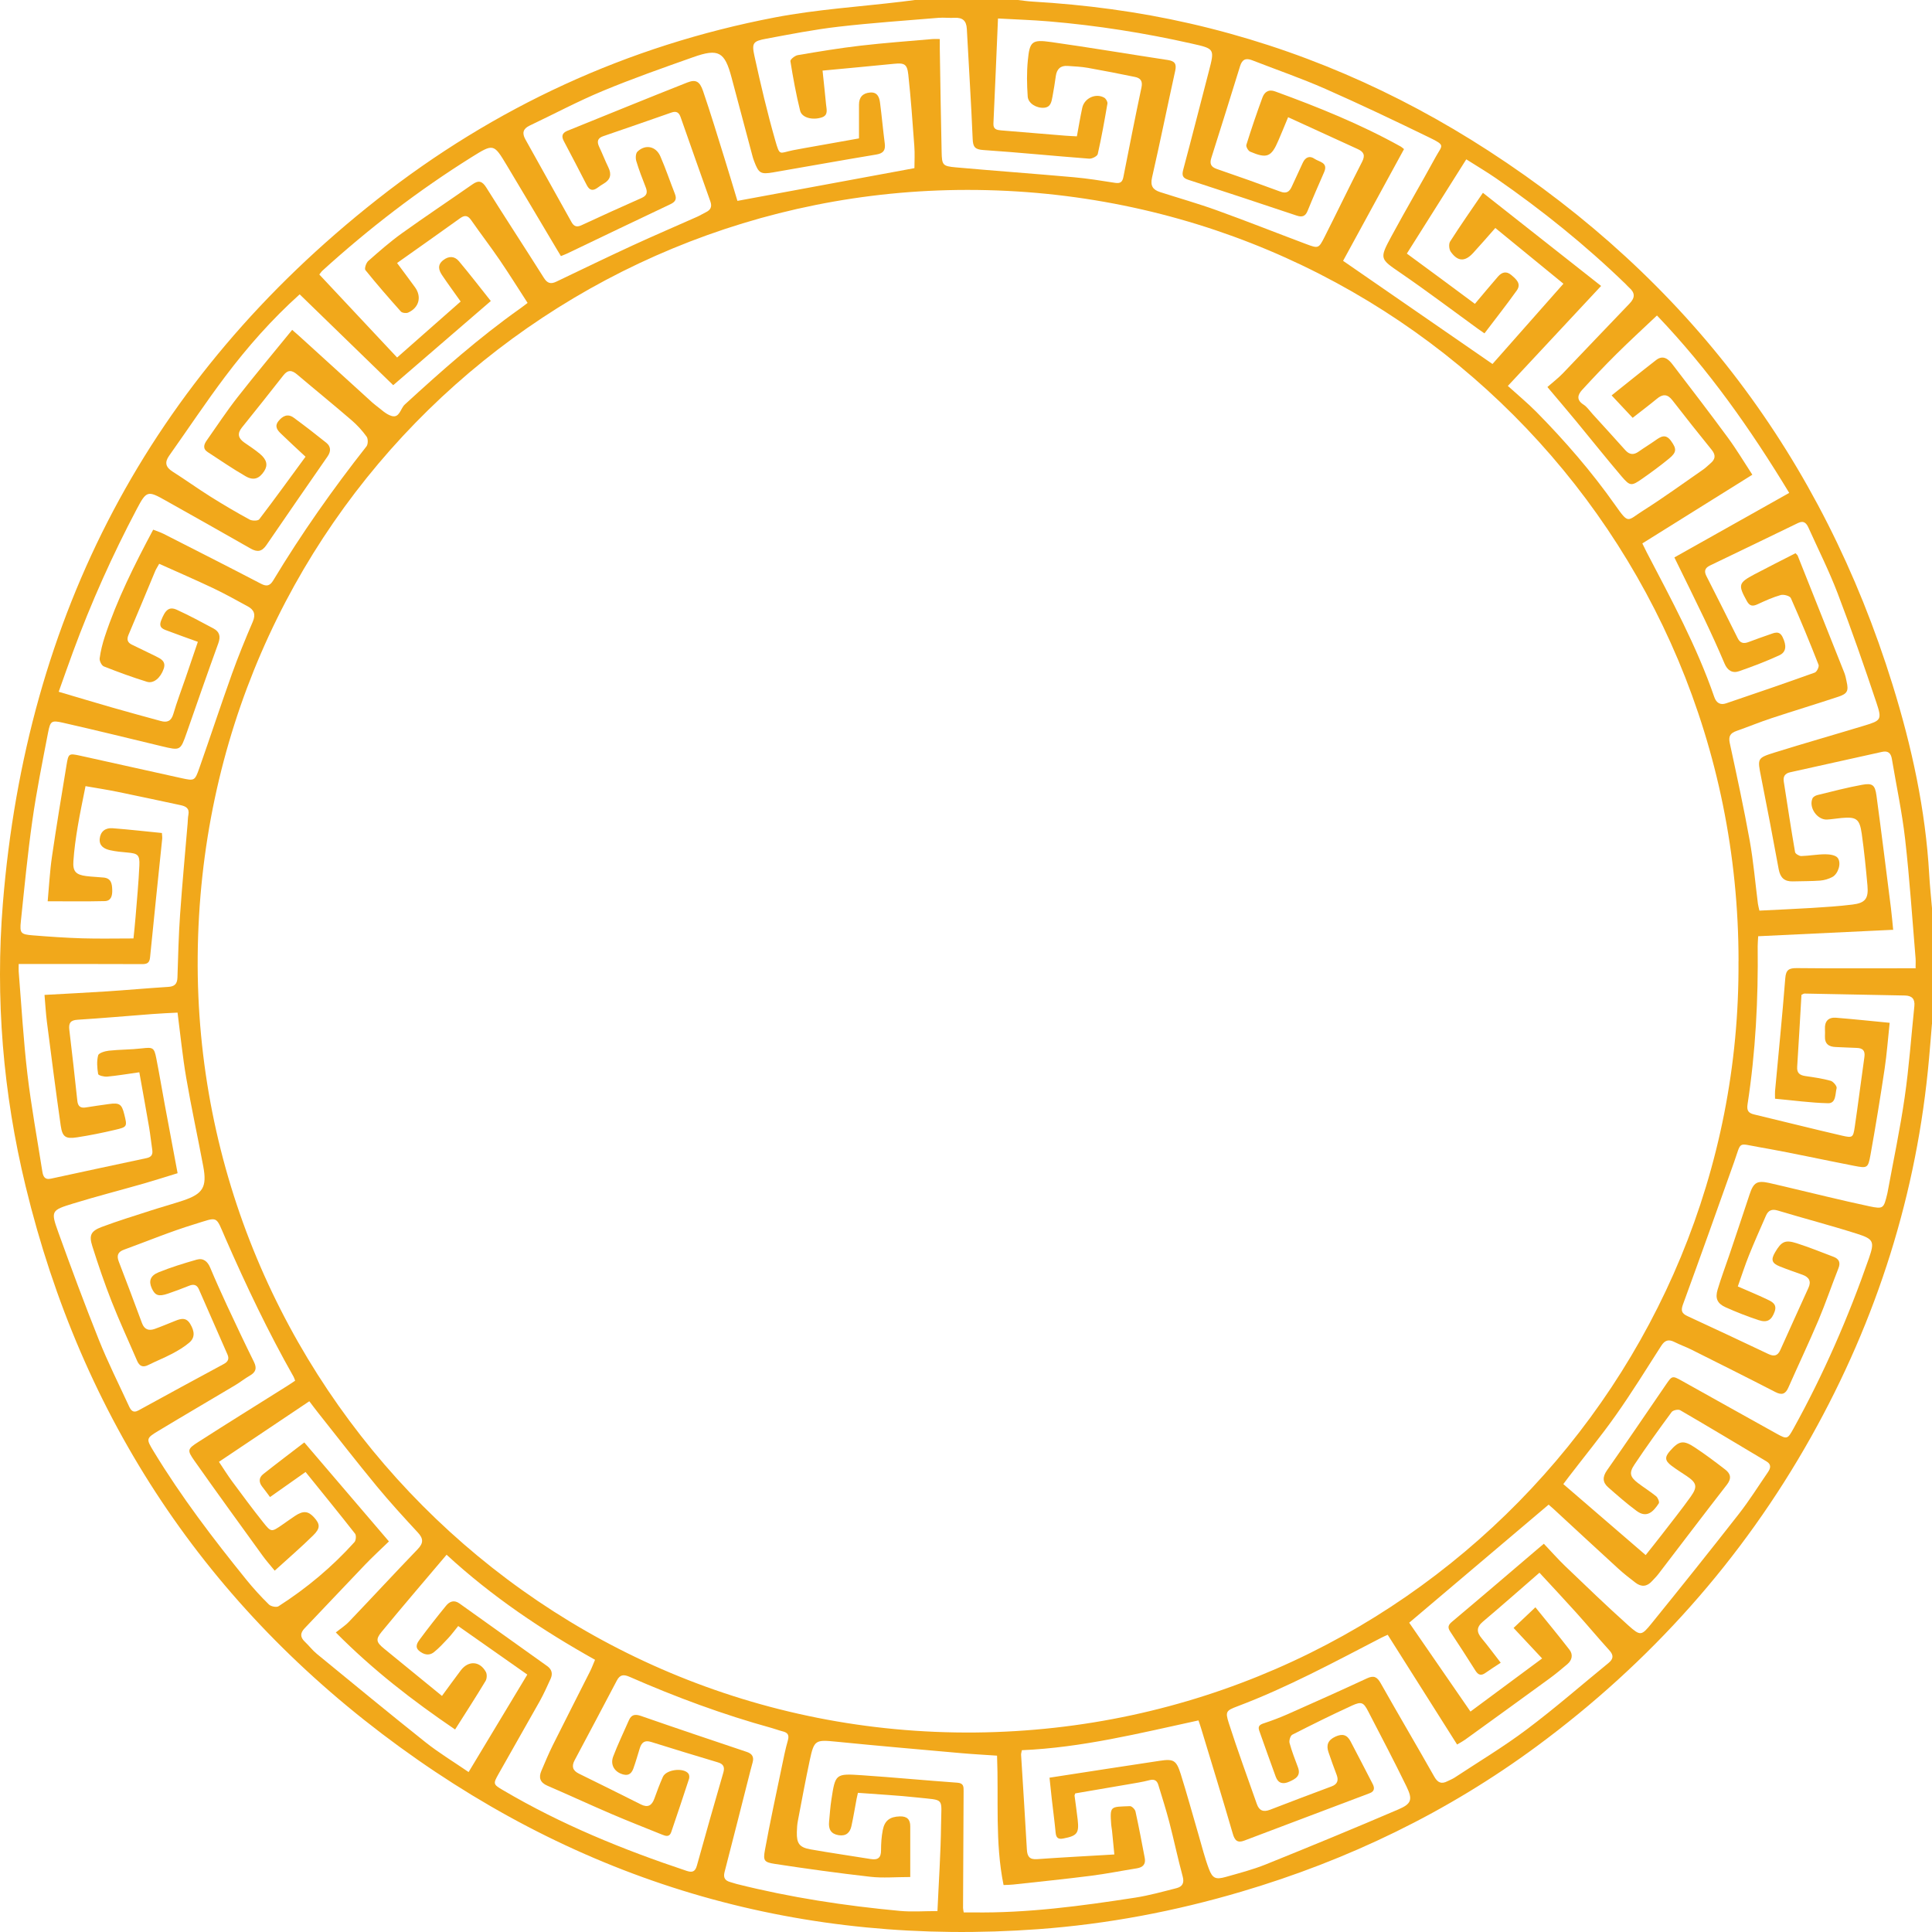
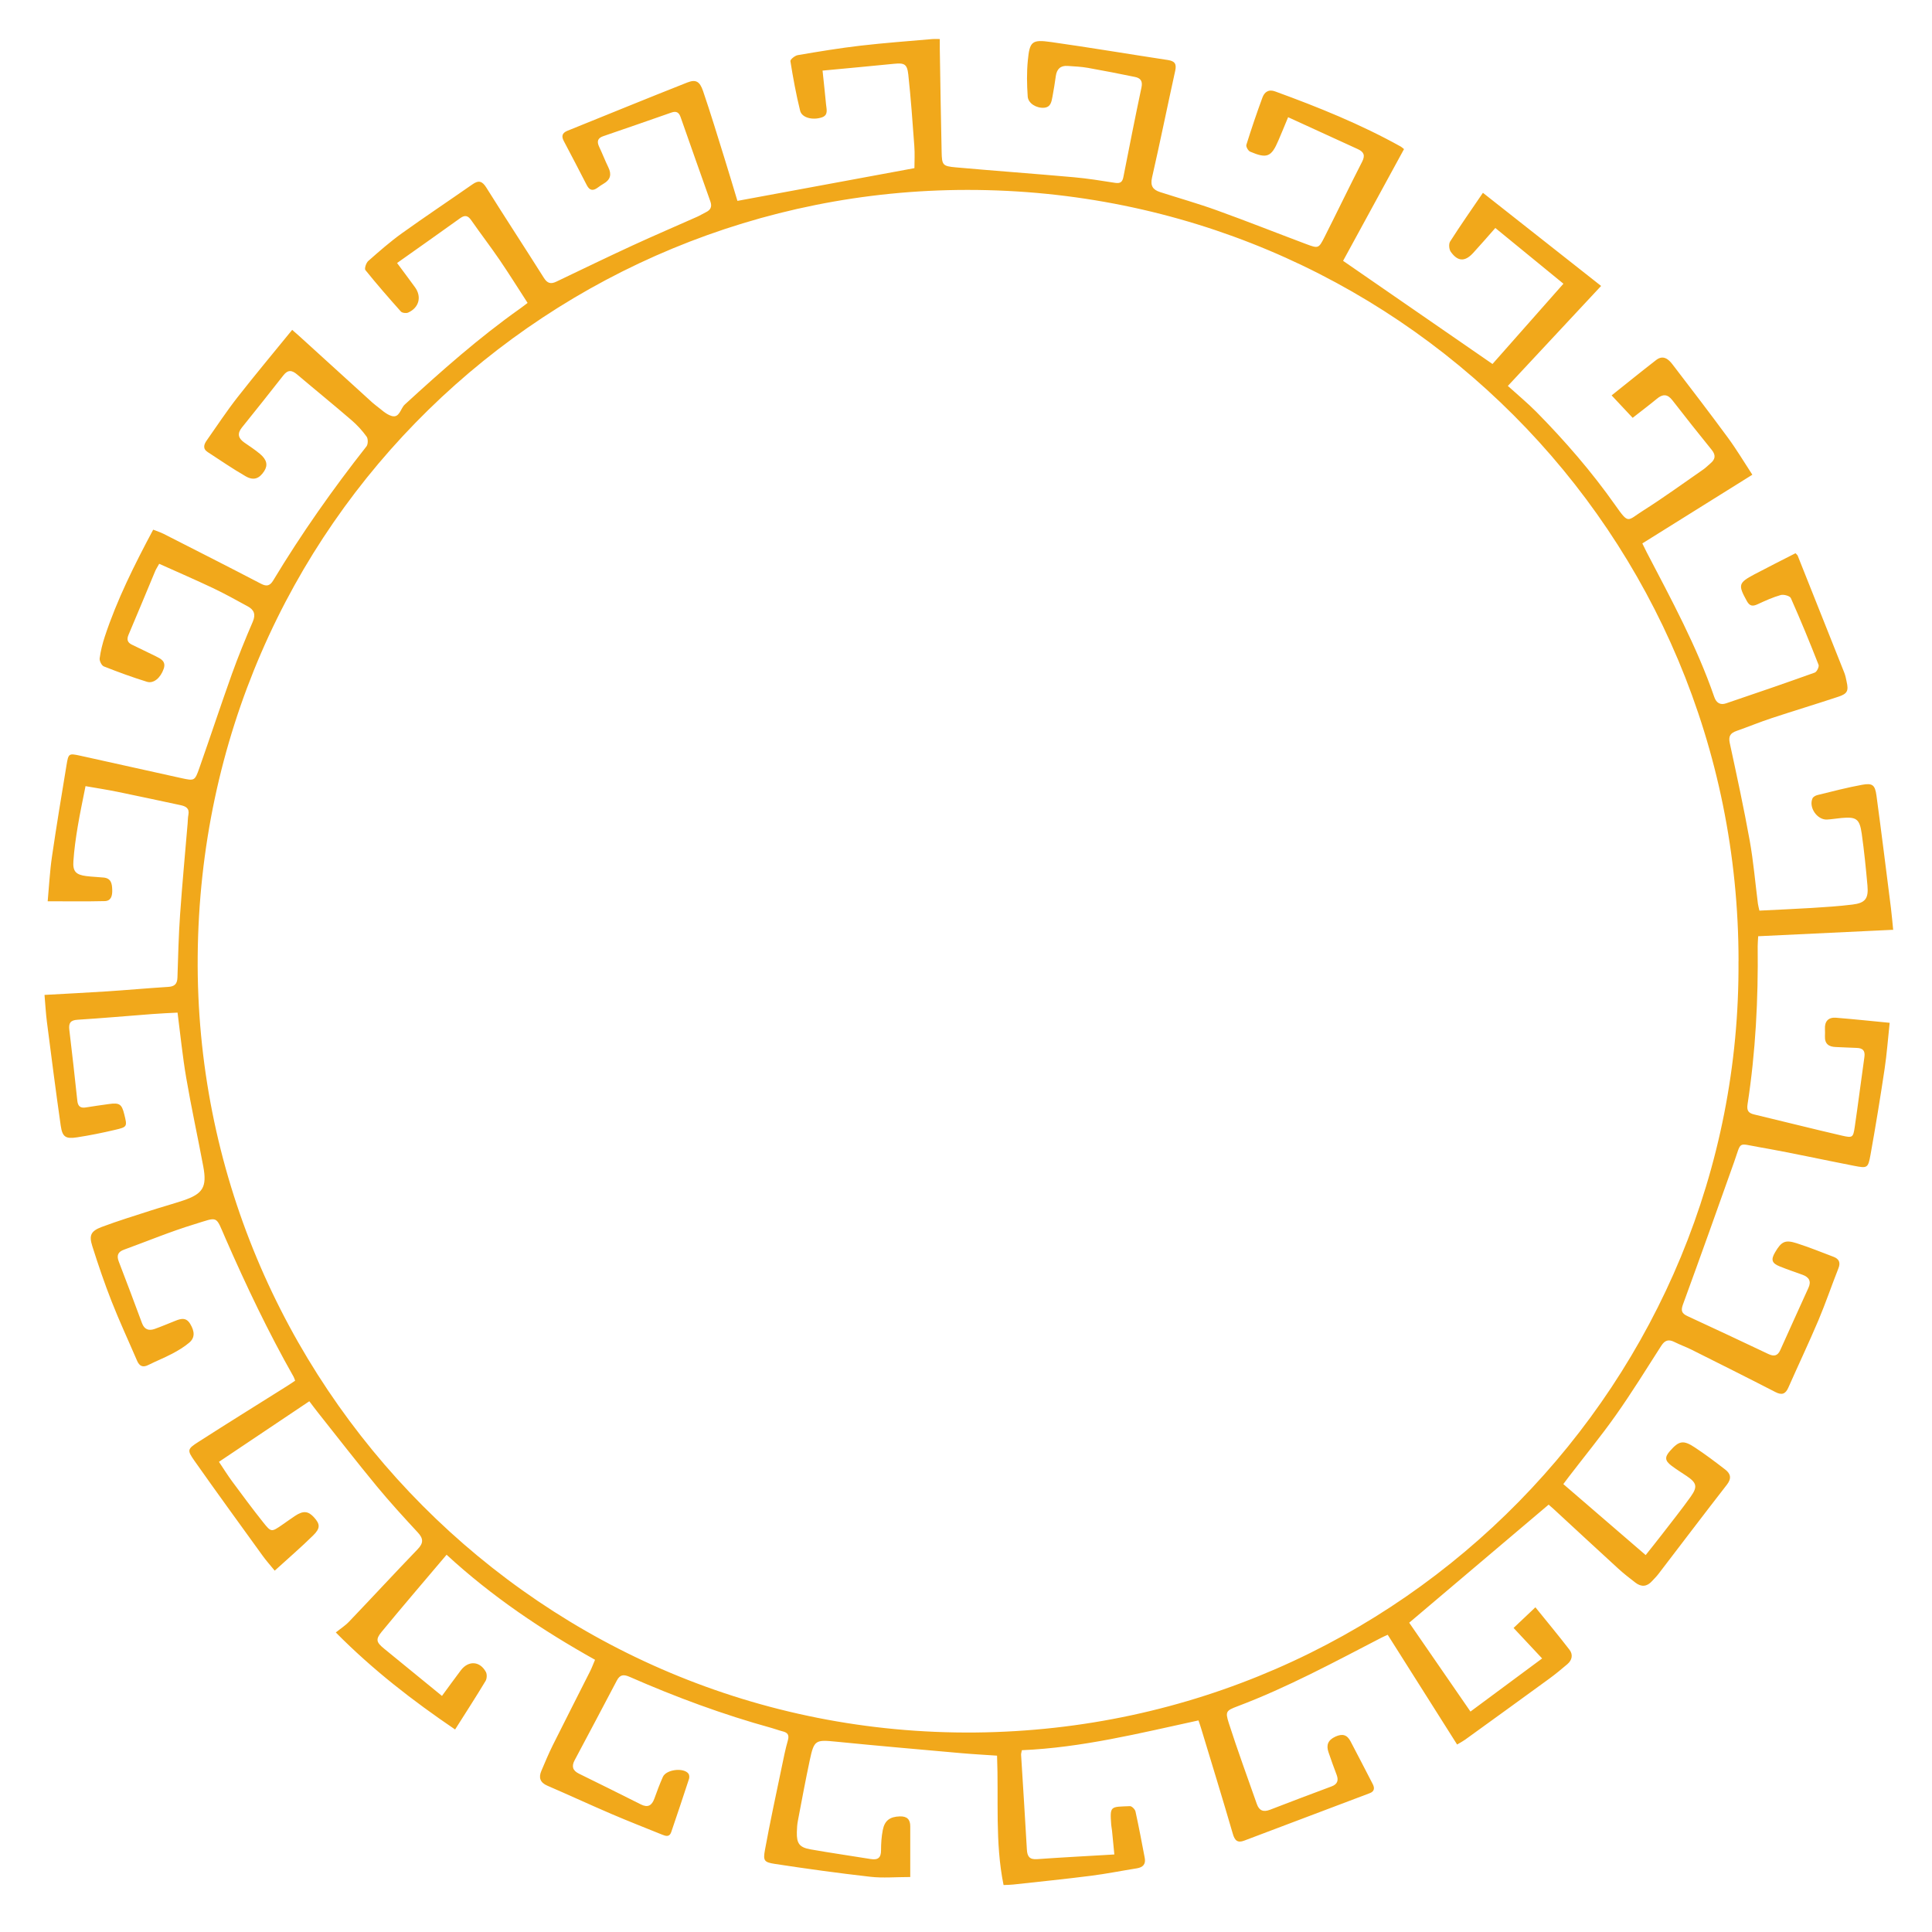
<svg xmlns="http://www.w3.org/2000/svg" width="737" height="737" viewBox="0 0 737 737" fill="none">
  <path d="M722.251 354.682C704.804 355.511 687.887 356.339 670.694 357.146C670.609 358.781 670.503 359.864 670.503 360.947C670.736 381.143 669.717 401.255 666.64 421.238C666.279 423.596 666.916 424.594 669.123 425.125C680.352 427.801 691.538 430.646 702.787 433.237C706.693 434.129 706.926 433.917 707.521 429.946C708.837 421.047 709.94 412.128 711.214 403.208C711.554 400.809 710.62 399.811 708.264 399.747C705.61 399.683 702.957 399.492 700.283 399.407C697.587 399.322 696.037 398.175 696.165 395.287C696.207 394.374 696.207 393.44 696.165 392.526C696.016 389.553 697.502 388.003 700.389 388.237C707.075 388.767 713.761 389.49 720.85 390.169C720.171 396.455 719.768 402.147 718.919 407.774C717.284 418.69 715.502 429.606 713.549 440.479C712.615 445.64 712.36 445.703 707.287 444.726C695.146 442.369 683.068 439.693 670.885 437.57C662.734 436.147 664.369 435.212 661.503 443.303C655.072 461.418 648.619 479.512 642.018 497.563C641.147 499.921 641.466 501.004 643.695 502.044C654.01 506.801 664.262 511.622 674.514 516.485C676.68 517.526 678.123 517.292 679.142 514.978C682.686 507.056 686.295 499.156 689.882 491.235C691.028 488.729 690.052 487.179 687.611 486.287C684.724 485.246 681.816 484.269 678.972 483.122C675.873 481.891 675.47 480.553 677.146 477.707C679.566 473.587 680.967 472.844 685.403 474.267C690.158 475.796 694.806 477.665 699.476 479.448C701.514 480.234 702.193 481.615 701.301 483.823C698.712 490.385 696.441 497.075 693.703 503.573C690.031 512.238 685.998 520.733 682.198 529.334C681.094 531.84 679.694 532.286 677.231 531.011C666.597 525.532 655.899 520.181 645.202 514.829C643.1 513.788 640.872 513.003 638.77 511.941C636.541 510.815 635.098 511.219 633.697 513.406C628.03 522.283 622.469 531.245 616.398 539.846C610.688 547.937 604.363 555.625 598.335 563.504C597.719 564.311 597.125 565.118 596.361 566.137C606.804 575.12 617.141 584.04 627.775 593.214C629.877 590.58 631.893 588.053 633.867 585.505C637.603 580.642 641.466 575.842 645.011 570.851C647.664 567.093 647.197 565.627 643.44 563.079C641.487 561.762 639.471 560.53 637.603 559.108C635.077 557.196 634.992 555.837 637.03 553.522C640.447 549.615 642.103 549.232 646.475 552.121C650.487 554.754 654.329 557.663 658.128 560.594C660.166 562.166 660.633 563.928 658.786 566.328C649.999 577.626 641.36 589.051 632.636 600.434C631.893 601.411 631.001 602.261 630.174 603.174C628.263 605.298 626.12 605.446 623.912 603.768C621.641 602.027 619.37 600.264 617.268 598.332C609.033 590.814 600.861 583.211 592.668 575.651C591.925 574.971 591.161 574.334 590.757 573.973C573.097 588.924 555.629 603.705 537.565 619.017C545.101 629.932 552.827 641.145 560.935 652.91C570.317 645.945 579.147 639.404 588.274 632.651C584.347 628.467 580.887 624.75 577.385 621.013C580.102 618.443 582.67 616.022 585.706 613.134C589.951 618.401 594.451 623.795 598.717 629.338C600.139 631.185 599.715 633.288 597.889 634.838C595.639 636.749 593.347 638.66 590.948 640.402C580.293 648.175 569.595 655.905 558.897 663.635C558.07 664.23 557.178 664.697 555.841 665.483C547.011 651.53 538.245 637.662 529.372 623.625C528.523 624.007 527.695 624.347 526.889 624.772C508.911 634.073 491.102 643.715 472.084 650.893C467.754 652.528 467.35 652.91 468.73 657.243C472.062 667.649 475.841 677.885 479.449 688.185C480.319 690.691 481.932 691.349 484.458 690.372C492.269 687.335 500.123 684.383 507.977 681.453C510.142 680.646 510.693 679.223 509.908 677.099C508.826 674.232 507.764 671.344 506.788 668.434C505.854 665.716 506.554 663.805 509.377 662.488C512.052 661.256 513.856 661.702 515.193 664.272C518.016 669.709 520.882 675.124 523.662 680.582C524.405 682.026 524.363 683.364 522.516 684.044C506.554 690.075 490.614 696.106 474.652 702.137C472.041 703.135 471.001 702.073 470.258 699.461C466.353 686.018 462.214 672.618 458.16 659.218C457.905 658.347 457.586 657.498 457.183 656.287C434.875 661.129 412.758 666.672 389.812 667.649C389.664 668.434 389.494 668.923 389.515 669.39C390.258 681.453 391.044 693.494 391.723 705.556C391.871 708.19 392.742 709.421 395.607 709.209C405.286 708.53 414.965 708.02 425.09 707.425C424.771 704.091 424.495 701.203 424.198 698.293C424.135 697.571 423.944 696.871 423.901 696.17C423.349 688.716 423.583 689.31 431.054 688.992C431.755 688.97 432.986 690.202 433.156 691.03C434.45 696.913 435.554 702.817 436.679 708.721C437.146 711.12 436.021 712.331 433.665 712.713C427.807 713.648 421.991 714.816 416.111 715.559C406.284 716.812 396.414 717.81 386.544 718.893C385.44 719.02 384.315 719.02 382.829 719.084C379.518 702.796 381.004 686.401 380.346 669.73C375.74 669.411 371.197 669.178 366.655 668.774C350.757 667.351 334.88 665.992 319.003 664.4C311.086 663.614 310.555 663.72 308.9 671.471C307.265 679.18 305.822 686.91 304.357 694.641C304.081 696.042 304.018 697.486 303.975 698.909C303.869 703.178 304.93 704.728 309.154 705.471C316.796 706.831 324.5 707.914 332.163 709.167C334.944 709.613 336.111 708.657 336.09 705.769C336.09 703.22 336.26 700.629 336.748 698.145C337.448 694.45 339.486 693.027 343.222 692.899C345.917 692.814 347.255 693.982 347.233 696.679C347.233 703.008 347.233 709.337 347.233 716.026C341.609 716.026 336.79 716.472 332.078 715.941C319.895 714.561 307.753 712.883 295.655 711.035C291.473 710.398 291.049 709.804 291.813 705.663C293.744 695.108 296.015 684.617 298.202 674.126C298.902 670.728 299.581 667.288 300.537 663.953C301.152 661.83 300.473 660.917 298.52 660.449C297.14 660.11 295.803 659.579 294.423 659.196C275.851 654.078 257.83 647.41 240.213 639.68C237.878 638.661 236.498 638.788 235.288 641.103C229.982 651.233 224.591 661.341 219.22 671.45C217.989 673.765 218.393 675.4 220.876 676.611C228.772 680.455 236.626 684.405 244.479 688.333C247.132 689.671 248.661 688.758 249.616 686.125C250.613 683.343 251.653 680.561 252.863 677.842C254.116 674.997 260.717 674.168 262.606 676.568C262.967 677.035 263.031 677.991 262.839 678.586C260.632 685.381 258.34 692.156 256.047 698.909C255.368 700.906 253.925 700.396 252.545 699.844C246.092 697.232 239.618 694.704 233.229 691.965C225.058 688.461 216.992 684.723 208.82 681.198C206.06 680.009 205.402 678.14 206.506 675.549C207.907 672.257 209.287 668.944 210.879 665.737C215.57 656.308 220.388 646.922 225.121 637.514C225.758 636.24 226.246 634.902 226.989 633.16C206.803 621.862 187.742 609.099 170.359 593.086C161.847 603.153 153.59 612.773 145.546 622.542C143.189 625.409 143.593 626.513 146.501 628.892C153.781 634.838 161.062 640.784 168.597 646.943C171.101 643.545 173.415 640.317 175.792 637.174C178.7 633.351 183.094 633.606 185.365 637.832C185.832 638.724 185.747 640.381 185.217 641.251C181.481 647.453 177.554 653.526 173.606 659.749C157.432 648.748 142.362 637.132 128.098 622.733C129.86 621.31 131.706 620.142 133.171 618.592C141.937 609.417 150.555 600.095 159.342 590.963C161.613 588.605 161.529 586.864 159.342 584.549C154.057 578.837 148.793 573.103 143.847 567.114C136.1 557.727 128.629 548.107 121.072 538.572C120.075 537.319 119.119 536.002 117.994 534.537C106.49 542.246 95.219 549.806 83.524 557.642C85.264 560.254 86.814 562.739 88.533 565.075C92.417 570.342 96.323 575.609 100.398 580.727C103.433 584.549 103.561 584.464 107.509 581.767C109.207 580.62 110.841 579.389 112.561 578.263C115.681 576.203 117.591 576.373 119.841 578.879C122.112 581.427 122.282 582.956 119.438 585.738C114.811 590.304 109.865 594.531 104.792 599.16C102.967 596.93 101.544 595.338 100.313 593.639C91.568 581.534 82.781 569.471 74.184 557.26C71.319 553.183 71.446 552.758 75.691 550.04C86.962 542.798 98.361 535.747 109.695 528.612C110.629 528.017 111.542 527.38 112.582 526.7C112.37 526.127 112.242 525.638 112.009 525.214C102.309 508.097 93.882 490.385 86.007 472.377C82.123 463.478 83.439 464.179 74.121 467.025C65.036 469.786 56.248 473.46 47.312 476.709C44.999 477.537 44.426 478.918 45.296 481.211C48.31 489.026 51.26 496.884 54.168 504.741C55.081 507.205 56.779 507.736 59.008 506.95C61.703 505.994 64.335 504.848 66.989 503.807C69.111 502.958 71.043 502.512 72.55 505.018C74.29 507.906 74.418 510.305 72.168 512.196C70.236 513.831 68.008 515.169 65.758 516.358C62.786 517.93 59.623 519.182 56.609 520.69C54.465 521.773 53.192 521.158 52.279 519.055C49.053 511.537 45.593 504.126 42.6 496.502C39.862 489.557 37.464 482.485 35.214 475.371C33.876 471.187 34.683 469.595 38.864 468.023C44.977 465.73 51.239 463.818 57.458 461.801C61.534 460.484 65.694 459.337 69.748 457.999C77.411 455.451 79.024 452.86 77.538 444.939C75.437 433.683 72.974 422.491 71.043 411.193C69.642 403.039 68.835 394.799 67.732 386.283C64.484 386.453 61.258 386.58 58.031 386.835C48.544 387.557 39.077 388.406 29.589 389.001C26.808 389.171 26.15 390.318 26.447 392.866C27.53 401.892 28.549 410.939 29.504 419.985C29.737 422.088 30.777 422.789 32.773 422.449C35.702 421.982 38.631 421.557 41.56 421.154C45.572 420.601 46.442 421.175 47.397 425.04C48.565 429.754 48.607 429.903 43.874 431.007C39.098 432.133 34.28 433.11 29.44 433.853C25.025 434.533 23.794 433.747 23.157 429.351C21.268 416.184 19.591 402.996 17.893 389.808C17.469 386.495 17.299 383.161 16.981 379.529C25.131 379.062 32.879 378.701 40.605 378.192C48.459 377.682 56.312 376.96 64.166 376.471C66.585 376.323 67.604 375.367 67.689 372.925C67.944 364.94 68.135 356.955 68.687 349.012C69.493 337.374 70.597 325.758 71.573 314.141C71.658 313.016 71.658 311.89 71.871 310.786C72.338 308.301 70.852 307.558 68.835 307.133C60.833 305.434 52.852 303.693 44.85 302.058C40.966 301.272 37.039 300.656 32.624 299.892C31.584 305.222 30.502 310.17 29.674 315.161C28.931 319.599 28.294 324.059 27.997 328.54C27.721 332.426 28.973 333.679 32.836 334.189C35.065 334.486 37.315 334.529 39.565 334.762C42.452 335.06 42.749 337.205 42.812 339.477C42.876 341.601 42.452 343.682 39.947 343.745C32.921 343.915 25.895 343.809 18.191 343.809C18.721 338.097 18.997 332.405 19.825 326.777C21.523 315.14 23.454 303.523 25.365 291.928C26.108 287.404 26.214 287.319 30.586 288.275C43.471 291.1 56.333 294.009 69.196 296.833C74.163 297.917 74.312 297.917 76.031 293.032C80.234 281.076 84.203 269.035 88.469 257.099C90.889 250.367 93.606 243.72 96.429 237.158C97.639 234.355 96.896 232.613 94.519 231.318C90.125 228.918 85.752 226.476 81.231 224.331C74.503 221.146 67.668 218.194 60.727 215.072C60.09 216.24 59.581 216.983 59.22 217.811C55.824 225.924 52.492 234.058 49.032 242.149C48.267 243.933 48.628 245.101 50.284 245.908C53.298 247.394 56.355 248.817 59.39 250.325C61.343 251.302 63.423 252.257 62.446 255.124C61.258 258.565 58.626 260.88 56.036 260.073C50.475 258.352 45.02 256.356 39.607 254.211C38.758 253.871 37.888 252.109 38.016 251.132C38.398 248.307 39.098 245.504 39.989 242.807C44.659 228.685 51.303 215.433 58.435 202.054C59.836 202.606 61.173 203.031 62.404 203.646C74.8 209.954 87.217 216.24 99.549 222.675C101.778 223.843 102.988 223.46 104.24 221.4C114.98 203.583 126.93 186.615 139.793 170.284C140.43 169.477 140.451 167.395 139.857 166.567C138.201 164.274 136.227 162.107 134.062 160.26C127.249 154.377 120.244 148.707 113.388 142.888C111.393 141.189 109.844 140.934 108.082 143.207C102.86 149.896 97.554 156.522 92.248 163.127C90.422 165.399 90.889 167.183 93.139 168.776C95.155 170.177 97.214 171.515 99.103 173.087C101.799 175.317 102.266 177.44 100.78 179.734C98.934 182.58 96.769 183.45 93.712 181.688C88.766 178.842 84.054 175.593 79.257 172.471C77.241 171.175 77.771 169.54 78.875 167.99C82.76 162.468 86.474 156.819 90.634 151.51C97.363 142.909 104.389 134.521 111.457 125.835C112.561 126.791 113.388 127.513 114.216 128.256C123.067 136.305 131.94 144.353 140.791 152.423C141.619 153.188 142.447 153.974 143.338 154.632C145.312 156.076 147.18 158.051 149.409 158.688C152.423 159.559 152.762 155.843 154.397 154.335C168.427 141.465 182.67 128.851 198.228 117.829C199.141 117.192 200.011 116.491 201.263 115.556C197.676 110.014 194.28 104.577 190.672 99.268C187.148 94.107 183.349 89.159 179.783 84.041C178.53 82.236 177.384 81.917 175.538 83.234C167.663 88.904 159.703 94.49 151.468 100.33C153.866 103.558 156.095 106.531 158.302 109.568C160.955 113.22 159.852 117.404 155.67 119.252C154.927 119.57 153.42 119.379 152.932 118.848C148.305 113.666 143.741 108.421 139.39 103.027C138.944 102.475 139.666 100.266 140.473 99.565C144.612 95.912 148.772 92.26 153.25 89.032C162.144 82.661 171.25 76.587 180.229 70.322C182.585 68.666 183.943 69.048 185.514 71.554C192.731 83.085 200.202 94.468 207.461 105.979C208.777 108.081 210.093 108.463 212.216 107.444C221.895 102.814 231.553 98.142 241.295 93.64C249.467 89.881 257.745 86.335 265.96 82.682C267.085 82.193 268.103 81.514 269.228 80.983C271.096 80.091 271.712 78.859 270.969 76.799C267.148 66.117 263.413 55.393 259.634 44.689C259.04 42.969 258.064 42.247 256.153 42.927C247.493 45.985 238.791 48.958 230.109 51.952C227.944 52.696 227.626 54.012 228.56 55.987C229.791 58.578 230.81 61.254 232.062 63.824C233.378 66.499 232.89 68.538 230.3 70.046C229.515 70.513 228.73 71.023 228.008 71.575C226.246 72.892 224.909 72.722 223.848 70.641C220.961 64.992 218.011 59.385 215.06 53.779C214.105 51.974 214.445 50.721 216.397 49.913C231.659 43.755 246.878 37.511 262.16 31.48C265.408 30.206 266.915 30.991 268.188 34.708C271.096 43.224 273.707 51.825 276.382 60.426C278.122 65.969 279.756 71.532 281.306 76.629C303.869 72.446 326.135 68.326 348.825 64.142C348.825 61.742 349.016 58.684 348.783 55.669C348.125 46.601 347.467 37.511 346.49 28.464C346.045 24.387 344.983 23.941 340.951 24.344C332.014 25.236 323.057 26.065 313.781 26.935C314.248 31.416 314.715 35.642 315.119 39.868C315.288 41.737 316.074 43.946 313.463 44.795C309.918 45.942 305.885 44.902 305.227 42.247C303.678 36.003 302.532 29.675 301.513 23.325C301.407 22.688 303.232 21.223 304.315 21.032C312.274 19.672 320.255 18.356 328.257 17.421C337.406 16.359 346.575 15.701 355.745 14.894C356.53 14.83 357.337 14.894 358.504 14.894C358.504 16.338 358.504 17.527 358.504 18.717C358.717 31.82 358.908 44.902 359.205 58.005C359.311 62.974 359.608 63.399 364.617 63.845C379.582 65.183 394.588 66.266 409.552 67.604C414.838 68.071 420.102 68.92 425.366 69.749C427.297 70.046 428.146 69.494 428.528 67.582C430.778 56.136 433.028 44.711 435.448 33.306C435.957 30.864 435.023 29.781 432.965 29.356C426.958 28.125 420.951 26.935 414.923 25.873C412.418 25.427 409.85 25.343 407.302 25.151C404.543 24.939 403.142 26.341 402.76 28.995C402.378 31.629 401.996 34.262 401.487 36.874C401.105 38.743 400.892 40.888 398.282 41.1C395.416 41.334 392.232 39.465 392.041 36.832C391.723 32.266 391.638 27.636 392.084 23.07C392.784 15.765 393.654 15 400.977 16.041C415.856 18.143 430.672 20.649 445.53 22.9C448.141 23.304 448.884 24.366 448.311 26.978C445.318 40.548 442.559 54.182 439.46 67.752C438.738 70.938 439.842 72.403 442.537 73.274C449.733 75.589 457.035 77.649 464.145 80.218C475.586 84.338 486.899 88.841 498.276 93.109C502.882 94.829 503.031 94.808 505.217 90.518C510.057 80.94 514.705 71.257 519.608 61.7C520.861 59.258 520.266 57.941 517.995 56.9C509.271 52.908 500.548 48.915 491.378 44.711C490.02 48.002 488.873 50.784 487.685 53.545C484.989 59.895 483.333 60.596 476.902 57.856C476.138 57.538 475.225 55.923 475.459 55.223C477.348 49.17 479.385 43.181 481.572 37.235C482.336 35.133 483.907 33.943 486.432 34.878C502.882 40.867 519.078 47.408 534.403 55.945C534.742 56.136 535.018 56.433 535.591 56.879C527.802 71.171 520.033 85.421 512.349 99.501C531.283 112.583 550.174 125.623 569.341 138.853C578.107 128.936 587.17 118.678 596.403 108.23C587.637 101.052 579.104 94.086 570.423 86.972C567.494 90.285 564.777 93.449 561.954 96.507C558.834 99.905 556.096 99.82 553.421 96.04C552.763 95.105 552.593 93.067 553.166 92.153C557.093 85.995 561.296 80.006 565.69 73.55C581.1 85.698 595.767 97.272 610.773 109.079C598.929 121.779 587.446 134.075 575.199 147.22C578.956 150.618 582.67 153.698 586.045 157.095C596.977 168.181 607.144 179.904 616.143 192.667C621.45 200.206 620.665 198.656 626.799 194.791C634.652 189.821 642.188 184.321 649.829 179.033C650.742 178.396 651.527 177.568 652.397 176.846C654.265 175.295 654.69 173.745 652.991 171.643C647.897 165.378 642.888 159.028 637.942 152.657C636.053 150.236 634.27 150.278 632.042 152.126C629.134 154.526 626.12 156.798 622.808 159.389C620.261 156.671 617.714 153.952 614.785 150.831C620.601 146.201 626.141 141.699 631.766 137.345C634.398 135.307 636.435 136.921 638.006 139.002C645.095 148.261 652.206 157.52 659.104 166.907C662.416 171.409 665.302 176.251 668.465 181.093C654.371 189.906 640.532 198.55 626.502 207.299C627.16 208.637 627.627 209.635 628.136 210.612C637.539 228.663 647.282 246.566 653.947 265.891C654.753 268.249 656.345 269.013 658.425 268.312C669.739 264.49 681.031 260.604 692.28 256.569C693.066 256.292 694.021 254.317 693.724 253.595C690.37 245.037 686.889 236.542 683.153 228.154C682.793 227.325 680.436 226.667 679.312 226.986C676.276 227.835 673.368 229.173 670.503 230.49C668.614 231.36 667.467 231.297 666.343 229.237C662.989 223.142 663.116 222.356 669.229 219.107C674.451 216.346 679.736 213.713 684.936 211.037C685.382 211.525 685.658 211.716 685.764 211.971C691.707 226.88 697.651 241.788 703.573 256.696C703.976 257.737 704.188 258.862 704.422 259.966C705.228 263.513 704.761 264.617 701.323 265.764C692.875 268.567 684.363 271.137 675.915 273.919C671.352 275.427 666.916 277.253 662.395 278.846C660.102 279.653 659.296 280.842 659.847 283.412C662.522 295.793 665.218 308.195 667.467 320.682C668.89 328.625 669.569 336.716 670.588 344.722C670.694 345.508 670.927 346.294 671.161 347.377C677.847 347.037 684.469 346.761 691.092 346.358C696.292 346.039 701.514 345.699 706.672 345.062C711.554 344.468 712.827 342.769 712.381 337.842C711.787 331.216 711.129 324.59 710.195 318.028C709.389 312.336 708.115 311.529 702.448 312.039C700.622 312.209 698.797 312.527 696.971 312.634C693.214 312.825 689.882 308.025 691.41 304.564C691.665 303.969 692.599 303.459 693.299 303.289C698.945 301.909 704.591 300.422 710.301 299.382C714.292 298.639 715.268 299.424 715.82 303.523C717.751 317.815 719.534 332.108 721.339 346.421C721.699 349.246 721.912 352.07 722.209 354.937L722.251 354.682ZM663.201 366.639C663.201 203.562 532.429 72.424 369.054 72.446C210.815 72.488 76.816 198.656 75.415 364.812C74.036 527.316 206.697 662.467 372.089 660.895C535.719 659.324 664.326 525.66 663.18 366.639H663.201Z" fill="#F1A81B" />
-   <path d="M736.979 390.629C736.618 395.004 736.278 399.358 735.875 403.732C731.312 455.147 716.05 503.269 690.834 548.206C664.556 595.012 629.427 634.236 586.339 666.07C552.144 691.321 514.299 709.584 473.503 721.626C448.223 729.101 422.454 733.985 396.134 735.918C306.434 742.48 224.927 719.183 152.441 666.389C78.872 612.808 31.22 541.155 9.761 452.471C1.164 416.984 -1.85 380.903 1.1 344.567C10.015 234.624 57.009 144.516 143.802 76.134C188.588 40.859 239.339 17.435 295.503 6.668C311.528 3.589 327.936 2.57 344.174 0.616C345.787 0.425 347.4 0.212 349.013 0C362.109 0 375.206 0 388.302 0C390.127 0.212 391.932 0.488 393.757 0.595C414.007 1.784 434.065 4.417 453.847 8.941C494.75 18.285 532.68 34.743 567.83 57.53C643.776 106.757 695.121 174.757 721.951 261.191C729.274 284.785 734.538 308.868 735.939 333.651C736.172 337.92 736.639 342.167 737 346.435V390.65L736.979 390.629ZM730.738 369.244C730.738 367.8 730.823 366.695 730.738 365.612C729.465 350.428 728.467 335.222 726.748 320.081C725.581 309.823 723.394 299.693 721.696 289.521C721.335 287.312 720.253 286.293 717.918 286.824C706.244 289.436 694.591 292.027 682.895 294.597C680.943 295.021 680.157 296.168 680.454 298.122C681.855 307.105 683.214 316.088 684.763 325.05C684.869 325.687 686.334 326.579 687.141 326.558C690.197 326.473 693.254 325.878 696.31 325.878C697.945 325.878 700.258 326.197 701.043 327.28C702.55 329.319 701.171 333.396 698.963 334.564C697.562 335.307 695.886 335.796 694.315 335.923C690.855 336.178 687.374 336.114 683.893 336.221C680.688 336.306 679.117 334.798 678.523 331.612C676.379 319.847 674.108 308.103 671.794 296.359C670.393 289.287 670.245 289.16 677.122 287.015C688.435 283.49 699.855 280.24 711.189 276.8C717.515 274.889 717.96 274.528 715.859 268.22C711.168 254.162 706.286 240.167 701.001 226.32C697.753 217.826 693.657 209.671 689.921 201.388C689.157 199.689 688.181 198.415 685.931 199.498C674.723 204.956 663.495 210.329 652.267 215.744C650.484 216.615 649.953 217.783 650.908 219.673C654.941 227.594 658.931 235.537 662.901 243.501C663.835 245.37 665.193 245.603 666.955 244.945C669.65 243.947 672.325 242.949 675.042 242.035C676.846 241.42 678.735 240.422 680.009 243.034C681.579 246.262 681.452 248.725 678.756 249.978C673.768 252.272 668.589 254.247 663.389 256.052C660.863 256.922 658.974 255.776 657.849 253.1C655.429 247.366 652.818 241.674 650.144 236.047C646.451 228.317 642.63 220.629 638.724 212.644C653.37 204.425 667.846 196.291 682.535 188.03C667.825 163.757 651.757 140.906 632.081 120.349C626.838 125.318 621.638 130.075 616.65 135.023C612.15 139.483 607.798 144.092 603.511 148.764C601.813 150.611 601.303 152.586 604.041 154.328C605.379 155.177 606.334 156.642 607.438 157.853C611.64 162.461 615.843 167.07 620.003 171.721C621.595 173.504 623.208 173.611 625.097 172.273C627.178 170.807 629.385 169.469 631.465 168.004C633.524 166.539 635.371 165.35 637.43 168.174C639.573 171.147 639.701 172.464 636.729 174.906C633.418 177.646 629.937 180.173 626.435 182.636C622.359 185.482 621.807 185.503 618.581 181.723C612.68 174.779 607.013 167.664 601.218 160.635C597.78 156.473 594.278 152.374 590.287 147.638C592.367 145.812 594.405 144.261 596.167 142.435C604.678 133.579 613.084 124.639 621.616 115.804C623.803 113.553 623.76 111.684 621.447 109.688C620.98 109.284 620.598 108.817 620.152 108.371C604.827 93.527 588.271 80.19 570.738 68.043C567.172 65.579 563.415 63.37 559.34 60.78C551.614 73.033 544.185 84.841 536.671 96.734C541.362 100.174 545.628 103.317 549.916 106.481C554.161 109.624 558.385 112.767 562.63 115.91C565.771 112.194 568.552 108.817 571.439 105.504C572.882 103.848 574.58 103.274 576.512 104.91C578.379 106.502 580.438 108.223 578.613 110.792C574.665 116.335 570.441 121.665 566.281 127.166C565.134 126.359 564.455 125.913 563.797 125.446C554.033 118.353 544.397 111.068 534.463 104.251C526.397 98.709 526.079 98.857 530.791 90.129C536.289 79.956 542.147 69.996 547.687 59.845C550.128 55.386 551.592 55.534 545.331 52.497C532.192 46.105 518.99 39.819 505.617 33.915C496.469 29.88 486.96 26.61 477.642 22.978C475.243 22.044 473.842 22.66 473.057 25.208C469.448 36.931 465.755 48.632 462.062 60.312C461.404 62.436 461.892 63.668 464.163 64.454C472.293 67.236 480.38 70.124 488.424 73.097C490.695 73.946 491.863 73.182 492.754 71.228C494.155 68.149 495.556 65.091 497 62.033C497.955 59.994 499.589 59.251 501.478 60.589C503.219 61.799 506.763 61.926 505.108 65.685C502.985 70.549 500.841 75.433 498.846 80.36C497.976 82.547 496.745 82.951 494.601 82.229C480.847 77.62 467.05 73.055 453.253 68.573C451.088 67.873 450.812 66.832 451.364 64.73C454.696 52.285 457.859 39.798 461.107 27.332C463.378 18.603 463.42 18.603 454.612 16.628C436.633 12.572 418.464 9.705 400.104 8.155C393.821 7.624 387.517 7.433 380.703 7.051C380.13 20.6 379.578 33.851 378.963 47.124C378.857 49.333 380.236 49.588 381.871 49.736C390.021 50.395 398.172 51.074 406.344 51.754C407.83 51.881 409.316 51.924 410.801 52.009C411.523 48.101 412.096 44.576 412.86 41.072C413.688 37.398 418.061 35.423 421.245 37.27C421.881 37.653 422.561 38.821 422.454 39.5C421.351 45.935 420.205 52.391 418.761 58.762C418.57 59.59 416.575 60.61 415.492 60.525C402.035 59.505 388.599 58.146 375.142 57.233C371.937 57.021 371.173 56.108 371.045 53.007C370.472 39.012 369.538 25.017 368.817 11.022C368.647 7.9 367.204 6.647 364.168 6.796C362.131 6.902 360.072 6.647 358.034 6.796C345.299 7.858 332.542 8.728 319.849 10.194C310.616 11.255 301.467 13.061 292.319 14.76C287.288 15.694 286.694 16.352 287.798 21.364C290.154 32.131 292.68 42.898 295.715 53.495C297.519 59.782 297.243 58.359 302.465 57.318C303.866 57.042 305.267 56.787 306.689 56.532C313.693 55.279 320.719 54.026 327.681 52.795C327.681 48.292 327.681 44.109 327.681 39.925C327.681 37.122 329.082 35.529 331.905 35.295C334.686 35.062 335.429 37.058 335.704 39.161C336.384 44.321 336.829 49.524 337.509 54.706C337.848 57.361 336.957 58.507 334.261 58.953C321.144 61.119 308.068 63.498 294.972 65.749C290.175 66.577 289.432 66.11 287.713 61.587C287.416 60.822 287.161 60.036 286.97 59.251C284.338 49.376 281.685 39.5 279.074 29.604C276.463 19.75 274.128 18.37 264.428 21.81C252.86 25.909 241.271 29.965 229.957 34.68C220.448 38.63 211.321 43.514 202.003 47.931C199.541 49.099 199.095 50.777 200.39 53.113C206.269 63.647 212.149 74.18 218.007 84.713C218.899 86.328 219.981 86.773 221.764 85.945C229.363 82.42 237.004 78.937 244.667 75.56C246.747 74.647 247.108 73.479 246.344 71.504C245.049 68.17 243.733 64.836 242.714 61.395C242.396 60.312 242.481 58.507 243.16 57.849C246.174 54.94 250.207 55.746 251.905 59.633C253.943 64.305 255.577 69.168 257.445 73.925C258.251 75.964 257.657 77.004 255.662 77.939C242.523 84.14 229.448 90.447 216.352 96.712C215.63 97.052 214.887 97.307 213.974 97.689C213.316 96.606 212.722 95.65 212.17 94.695C205.887 84.14 199.647 73.585 193.322 63.052C188.333 54.748 188.27 54.727 179.864 59.973C159.594 72.651 140.724 87.156 123.022 103.232C122.597 103.614 122.3 104.124 121.812 104.719C131.745 115.316 141.573 125.807 151.485 136.383C159.848 129.013 167.787 122.005 175.725 115.018C173.199 111.429 170.822 108.223 168.615 104.931C167.341 103.02 166.789 101.045 169.06 99.261C171.247 97.54 173.433 97.689 175.067 99.643C179.249 104.612 183.197 109.773 187.23 114.827C174.707 125.637 162.65 136.022 150 146.937C138.325 135.597 126.354 123.959 114.319 112.279C103.685 121.835 94.409 132.348 85.961 143.561C78.511 153.436 71.676 163.757 64.523 173.844C62.74 176.371 63.165 178.198 65.797 179.875C70.721 182.997 75.454 186.416 80.4 189.517C85.24 192.554 90.185 195.463 95.216 198.203C96.192 198.734 98.4 198.734 98.888 198.097C104.895 190.239 110.668 182.233 116.548 174.226C113.13 171.041 110.116 168.28 107.187 165.434C105.829 164.118 104.619 162.674 106.211 160.656C107.824 158.639 109.777 157.683 112.048 159.34C116.251 162.419 120.368 165.604 124.444 168.875C126.227 170.298 126.312 172.124 124.996 174.057C117.185 185.333 109.373 196.589 101.647 207.908C99.907 210.456 98.166 210.732 95.555 209.225C84.815 203.066 74.011 197.035 63.228 190.961C56.351 187.075 55.884 187.138 52.149 194.232C42.873 211.794 34.765 229.888 27.887 248.555C26.02 253.61 24.258 258.685 22.39 263.888C29.288 265.927 35.847 267.902 42.406 269.792C48.689 271.597 55.014 273.317 61.318 275.037C63.759 275.717 65.309 275.122 66.115 272.383C67.495 267.668 69.257 263.081 70.849 258.43C72.356 254.013 73.863 249.575 75.476 244.839C71.549 243.416 67.919 242.142 64.29 240.761C62.507 240.082 60.342 239.636 61.446 236.769C63.059 232.564 64.544 231.29 67.495 232.628C72.228 234.794 76.813 237.278 81.398 239.721C83.754 240.974 84.221 242.758 83.287 245.37C79.169 256.71 75.2 268.114 71.231 279.497C68.811 286.399 68.853 286.378 61.658 284.658C49.135 281.642 36.633 278.563 24.088 275.717C19.588 274.698 19.206 274.995 18.315 279.561C16.171 290.71 13.921 301.859 12.329 313.094C10.525 325.836 9.294 338.684 7.956 351.49C7.489 355.971 7.914 356.438 12.414 356.799C18.739 357.309 25.064 357.755 31.411 357.946C37.821 358.137 44.231 357.988 50.917 357.988C51.172 355.355 51.512 352.53 51.724 349.685C52.255 343.165 52.87 336.645 53.167 330.104C53.337 326.112 52.552 325.56 48.646 325.22C46.418 325.029 44.146 324.816 41.981 324.328C39.795 323.84 37.8 322.735 38.033 320.017C38.288 317.214 40.177 315.748 42.852 315.939C49.156 316.407 55.417 317.15 61.764 317.766C61.828 318.828 61.934 319.444 61.87 320.017C60.321 335.074 58.729 350.131 57.243 365.209C57.031 367.396 56.054 367.8 54.101 367.778C39.668 367.715 25.255 367.736 10.822 367.736C9.633 367.736 8.466 367.736 7.129 367.736C7.129 369.031 7.065 369.838 7.129 370.624C8.19 383.685 8.933 396.767 10.461 409.764C11.926 422.145 14.197 434.441 16.128 446.758C16.425 448.648 16.956 450.156 19.418 449.625C31.602 446.992 43.786 444.358 55.99 441.767C57.731 441.385 58.346 440.408 58.092 438.688C57.667 435.864 57.37 432.997 56.903 430.172C55.693 423.143 54.42 416.135 53.146 409.041C48.795 409.657 44.868 410.316 40.899 410.698C39.731 410.804 37.545 410.252 37.439 409.721C37.057 407.385 36.845 404.837 37.439 402.586C37.672 401.672 40.05 400.971 41.536 400.802C45.696 400.356 49.92 400.419 54.08 399.931C58.304 399.442 58.813 399.549 59.62 403.711C60.766 409.53 61.743 415.391 62.825 421.231C64.417 429.854 66.052 438.476 67.749 447.544C63.441 448.86 59.28 450.198 55.099 451.409C46.057 454 36.951 456.336 27.951 459.097C19.482 461.687 19.312 461.942 22.263 470.14C27.229 483.901 32.302 497.599 37.736 511.169C41.154 519.706 45.293 527.946 49.156 536.313C49.856 537.842 50.663 539.223 52.849 538.012C63.695 532.045 74.563 526.162 85.452 520.28C86.98 519.451 87.49 518.326 86.789 516.733C83.159 508.408 79.509 500.084 75.837 491.759C75.051 489.996 73.757 489.805 72.058 490.506C69.405 491.568 66.731 492.587 64.014 493.5C60.49 494.689 59.174 494.201 57.922 491.504C56.67 488.764 57.243 486.662 60.49 485.345C65.202 483.434 70.106 481.926 75.009 480.524C77.556 479.802 79.19 481.162 80.209 483.625C82.226 488.446 84.369 493.182 86.556 497.917C89.93 505.138 93.327 512.38 96.871 519.515C98.081 521.979 97.572 523.444 95.301 524.761C93.348 525.886 91.586 527.309 89.655 528.456C79.997 534.211 70.275 539.881 60.639 545.7C55.63 548.716 55.672 548.822 58.707 553.813C69.15 570.993 81.292 586.942 93.921 602.551C96.617 605.885 99.525 609.071 102.581 612.065C103.345 612.808 105.447 613.254 106.232 612.745C116.951 605.885 126.672 597.751 135.205 588.28C135.8 587.622 135.948 585.71 135.46 585.073C129.241 577.131 122.852 569.315 116.569 561.522C111.729 564.941 107.421 567.956 103.006 571.078C101.796 569.464 100.968 568.296 100.076 567.192C98.676 565.45 98.697 563.688 100.416 562.329C105.68 558.166 111.029 554.131 116.081 550.245C126.991 563.008 137.54 575.347 148.365 588.004C145.288 590.998 142.189 593.823 139.302 596.838C131.576 604.887 123.977 613.021 116.251 621.091C114.468 622.938 114.446 624.531 116.314 626.294C117.864 627.759 119.18 629.522 120.835 630.881C134.59 642.158 148.323 653.477 162.247 664.562C167.341 668.619 172.966 672.016 178.761 675.988C186.317 663.437 193.725 651.162 201.154 638.802C191.984 632.367 183.473 626.379 174.791 620.284C173.391 621.983 172.266 623.554 170.95 624.956C169.209 626.803 167.468 628.715 165.494 630.286C163.627 631.752 161.546 631.157 159.87 629.734C158.129 628.269 159.212 626.612 160.146 625.359C163.372 621.006 166.726 616.737 170.143 612.553C171.48 610.918 173.199 610.196 175.258 611.661C186.402 619.647 197.567 627.589 208.732 635.553C210.514 636.827 210.918 638.484 210.048 640.395C208.732 643.283 207.437 646.171 205.908 648.932C200.708 658.213 195.38 667.429 190.18 676.71C188.058 680.49 188.1 680.681 191.878 682.89C214.017 695.95 237.641 705.592 261.945 713.683C264.173 714.426 265.235 713.938 265.871 711.581C269.14 699.752 272.515 687.965 275.933 676.179C276.548 674.055 275.933 672.908 273.874 672.293C265.362 669.723 256.85 667.174 248.381 664.499C245.898 663.713 244.731 664.732 244.051 666.92C243.266 669.468 242.544 672.016 241.653 674.522C241.08 676.158 240.082 677.432 238.002 676.965C234.585 676.2 232.674 673.376 233.905 670.084C235.667 665.412 237.875 660.91 239.87 656.301C240.825 654.071 242.226 653.795 244.518 654.581C257.933 659.253 271.39 663.777 284.869 668.3C286.906 668.98 287.67 670.19 287.119 672.25C286.843 673.333 286.524 674.416 286.248 675.499C282.979 688.39 279.732 701.281 276.399 714.129C275.826 716.338 276.612 717.421 278.628 717.973C279.414 718.185 280.178 718.461 280.984 718.674C301.446 723.834 322.268 726.998 343.261 728.952C347.867 729.377 352.558 729.016 357.61 729.016C358.098 718.015 358.862 706.993 358.989 695.972C359.095 685.544 360.581 686.861 349.905 685.693C342.412 684.865 334.877 684.504 327.278 683.909C327.044 684.907 326.896 685.502 326.79 686.075C326.132 689.579 325.559 693.126 324.794 696.609C324.243 699.115 322.735 700.516 319.912 700.07C316.983 699.603 316.007 697.777 316.262 695.037C316.538 692.191 316.707 689.324 317.153 686.5C318.66 676.646 318.703 676.519 328.785 677.198C340.926 678.026 353.046 679.173 365.187 680.044C367.628 680.214 367.607 681.573 367.586 683.336C367.501 698.18 367.437 713.025 367.373 727.848C367.373 728.315 367.522 728.804 367.628 729.526C368.88 729.526 369.984 729.526 371.088 729.526C391.932 729.844 412.521 727.062 433.025 723.898C438.353 723.07 443.595 721.604 448.838 720.266C450.961 719.714 451.852 718.376 451.173 715.87C449.305 708.968 447.841 701.939 446.036 695.016C444.805 690.28 443.298 685.608 441.876 680.915C441.345 679.11 440.263 678.6 438.374 679.11C435.805 679.789 433.173 680.171 430.541 680.639C423.707 681.828 416.893 682.975 410.186 684.121C410.037 684.589 409.889 684.78 409.91 684.971C410.292 688.008 410.759 691.045 411.099 694.103C411.693 699.348 410.886 700.304 405.686 701.323C403.691 701.705 402.884 701.132 402.693 699.115C402.29 694.846 401.717 690.577 401.229 686.309C400.931 683.718 400.677 681.106 400.358 678.133C414.686 675.924 428.504 673.779 442.343 671.698C447.692 670.891 448.732 671.443 450.409 676.731C452.829 684.44 454.951 692.234 457.222 699.985C458.496 704.296 459.557 708.692 461.149 712.897C462.529 716.571 463.781 717.081 467.581 715.998C472.696 714.554 477.875 713.216 482.799 711.241C499.759 704.403 516.676 697.437 533.487 690.216C538.496 688.071 538.942 686.415 536.522 681.467C531.831 671.804 526.822 662.311 521.897 652.776C520.178 649.442 519.372 648.975 515.827 650.589C508.122 654.114 500.502 657.894 492.967 661.738C492.245 662.12 491.672 663.968 491.927 664.902C492.776 668.045 493.985 671.103 495.132 674.183C496.32 677.411 494.283 678.557 491.863 679.64C489.443 680.745 487.596 680.32 486.663 677.793C484.498 671.953 482.46 666.049 480.358 660.188C479.764 658.51 480.55 657.894 482.12 657.384C485.219 656.365 488.276 655.197 491.269 653.88C501.372 649.399 511.454 644.897 521.452 640.246C524.084 639.015 525.336 639.673 526.716 642.136C533.444 654.071 540.428 665.879 547.177 677.814C548.472 680.086 549.916 680.639 552.144 679.492C553.057 679.025 554.033 678.664 554.882 678.111C564.094 672.038 573.604 666.346 582.412 659.72C593.11 651.693 603.214 642.858 613.593 634.385C615.482 632.835 615.631 631.433 613.933 629.564C609.666 624.871 605.612 619.986 601.367 615.272C596.803 610.196 592.134 605.227 587.252 599.939C579.929 606.31 572.882 612.532 565.708 618.585C563.16 620.73 563.245 622.62 565.241 624.998C567.703 627.95 569.974 631.051 572.479 634.279C570.335 635.702 568.446 636.891 566.62 638.186C565.007 639.333 563.903 638.972 562.863 637.337C559.701 632.325 556.474 627.334 553.206 622.386C552.144 620.772 552.441 619.859 553.948 618.606C564.752 609.538 575.471 600.342 586.212 591.189C586.976 590.552 587.74 589.915 588.929 588.896C591.709 591.805 594.278 594.736 597.058 597.412C605.039 605.057 612.978 612.723 621.213 620.093C625.755 624.149 626.18 624.043 630.064 619.243C641.272 605.418 652.394 591.508 663.346 577.492C667.316 572.416 670.733 566.937 674.384 561.628C675.424 560.12 675.827 558.655 673.874 557.487C662.901 550.946 651.969 544.362 640.932 537.949C640.189 537.524 638.194 537.949 637.684 538.649C632.824 545.233 628.048 551.88 623.505 558.676C621.362 561.861 621.807 563.412 624.821 565.726C627.093 567.468 629.555 568.976 631.762 570.781C632.442 571.333 633.1 572.989 632.781 573.478C630.659 576.727 628.196 579.233 624.312 576.366C620.534 573.584 617.01 570.462 613.466 567.362C611.301 565.45 611.258 563.412 613.02 560.884C620.598 550.075 628.005 539.138 635.456 528.265C637.854 524.761 637.918 524.697 641.611 526.757C653.689 533.468 665.702 540.264 677.78 546.932C681.707 549.098 681.919 549.013 684.126 545.021C695.652 524.209 705.119 502.462 712.93 480.015C715.137 473.665 714.777 472.667 708.409 470.649C698.39 467.464 688.202 464.809 678.12 461.772C675.87 461.093 674.532 461.772 673.683 463.684C671.476 468.738 669.226 473.771 667.167 478.889C665.618 482.733 664.365 486.683 662.922 490.739C666.827 492.438 670.393 493.925 673.917 495.581C675.848 496.495 678.013 497.429 676.973 500.338C675.827 503.588 674.15 504.692 670.86 503.588C666.594 502.186 662.391 500.529 658.295 498.703C655.09 497.259 654.219 495.284 655.217 491.95C656.554 487.448 658.231 483.052 659.738 478.592C662.306 470.947 664.896 463.28 667.422 455.614C668.908 451.09 670.266 450.241 674.872 451.26C676.761 451.685 678.65 452.131 680.539 452.577C691.386 455.125 702.19 457.844 713.079 460.158C718.512 461.305 718.576 460.965 719.934 455.401C719.977 455.21 720.019 454.998 720.062 454.807C722.269 442.744 724.838 430.703 726.578 418.577C728.255 407.045 729.062 395.407 730.271 383.812C730.547 381.094 729.38 379.82 726.684 379.756C713.906 379.522 701.128 379.246 688.35 379.013C688.075 379.013 687.799 379.225 687.204 379.501C686.674 388.569 686.164 397.765 685.57 406.939C685.4 409.36 686.567 410.167 688.711 410.486C691.938 410.953 695.206 411.42 698.348 412.291C699.345 412.567 700.81 414.372 700.619 415.094C700.046 417.239 700.47 420.913 697.35 420.849C690.643 420.7 683.957 419.745 677.122 419.129C677.122 417.855 677.058 417.069 677.122 416.283C678.438 401.927 679.903 387.571 681.028 373.173C681.282 369.838 682.535 369.286 685.506 369.307C699.409 369.456 713.333 369.371 727.257 369.371H730.929L730.738 369.244Z" fill="#F1A81B" />
</svg>